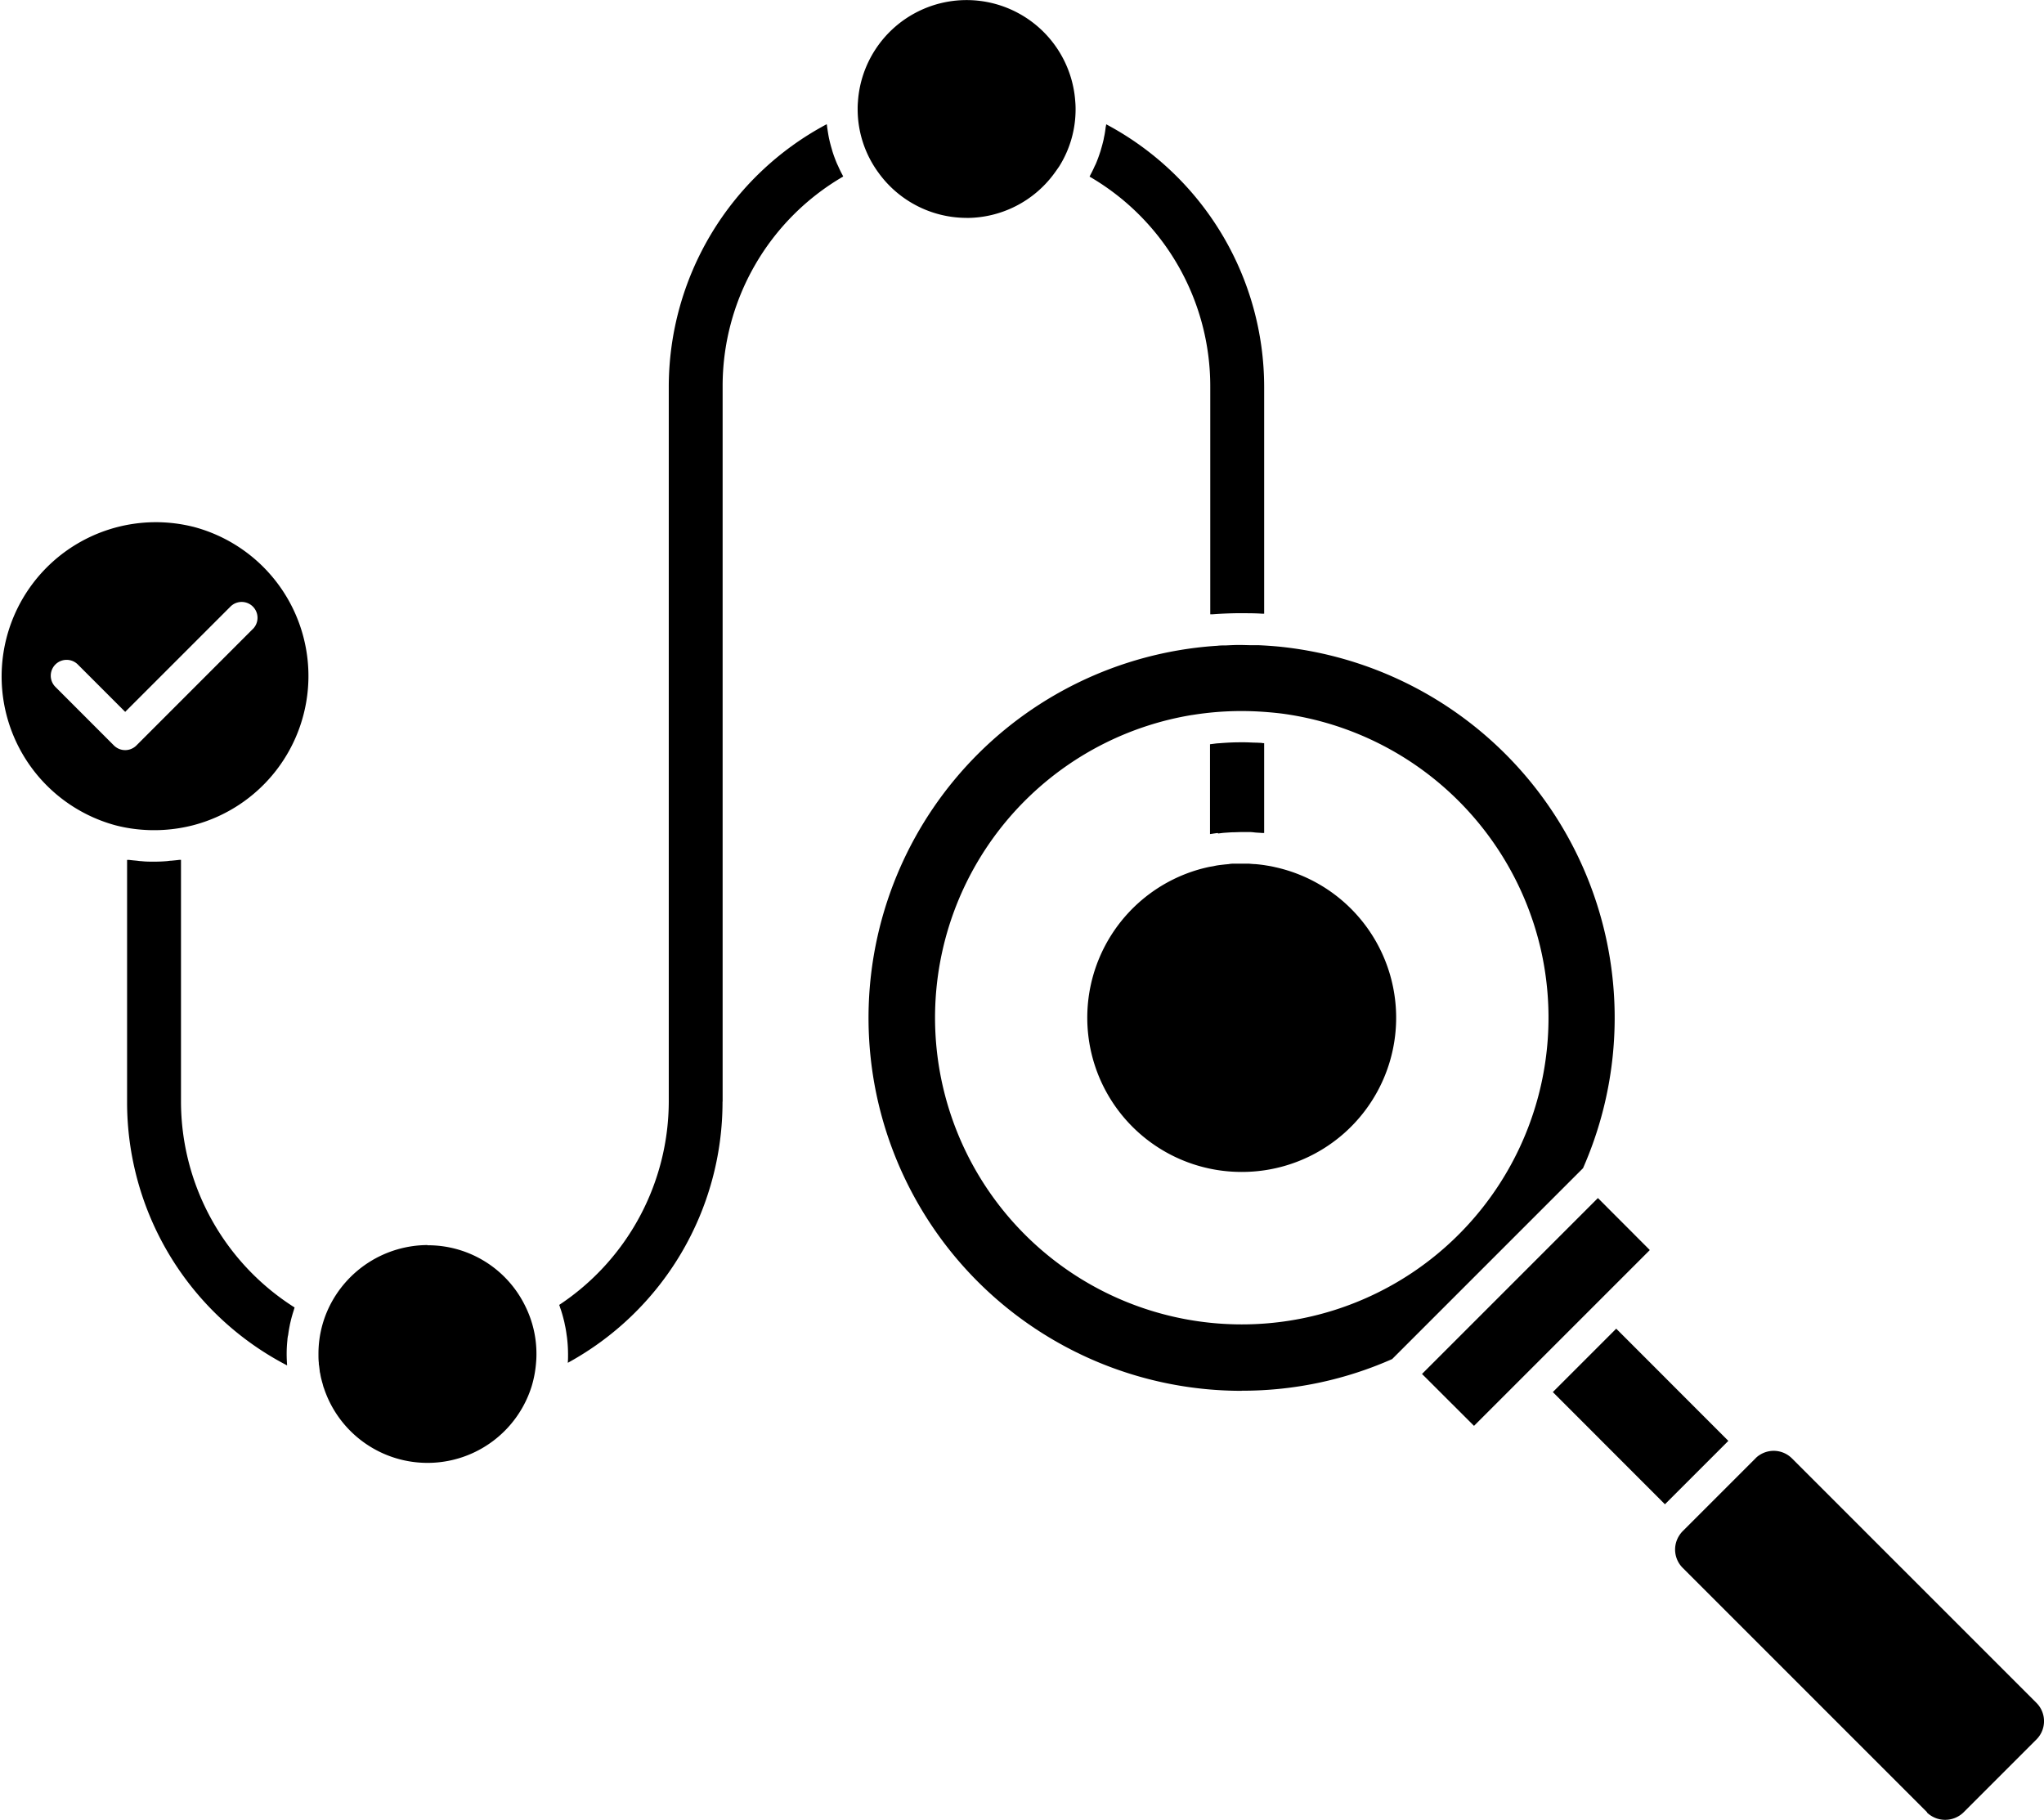
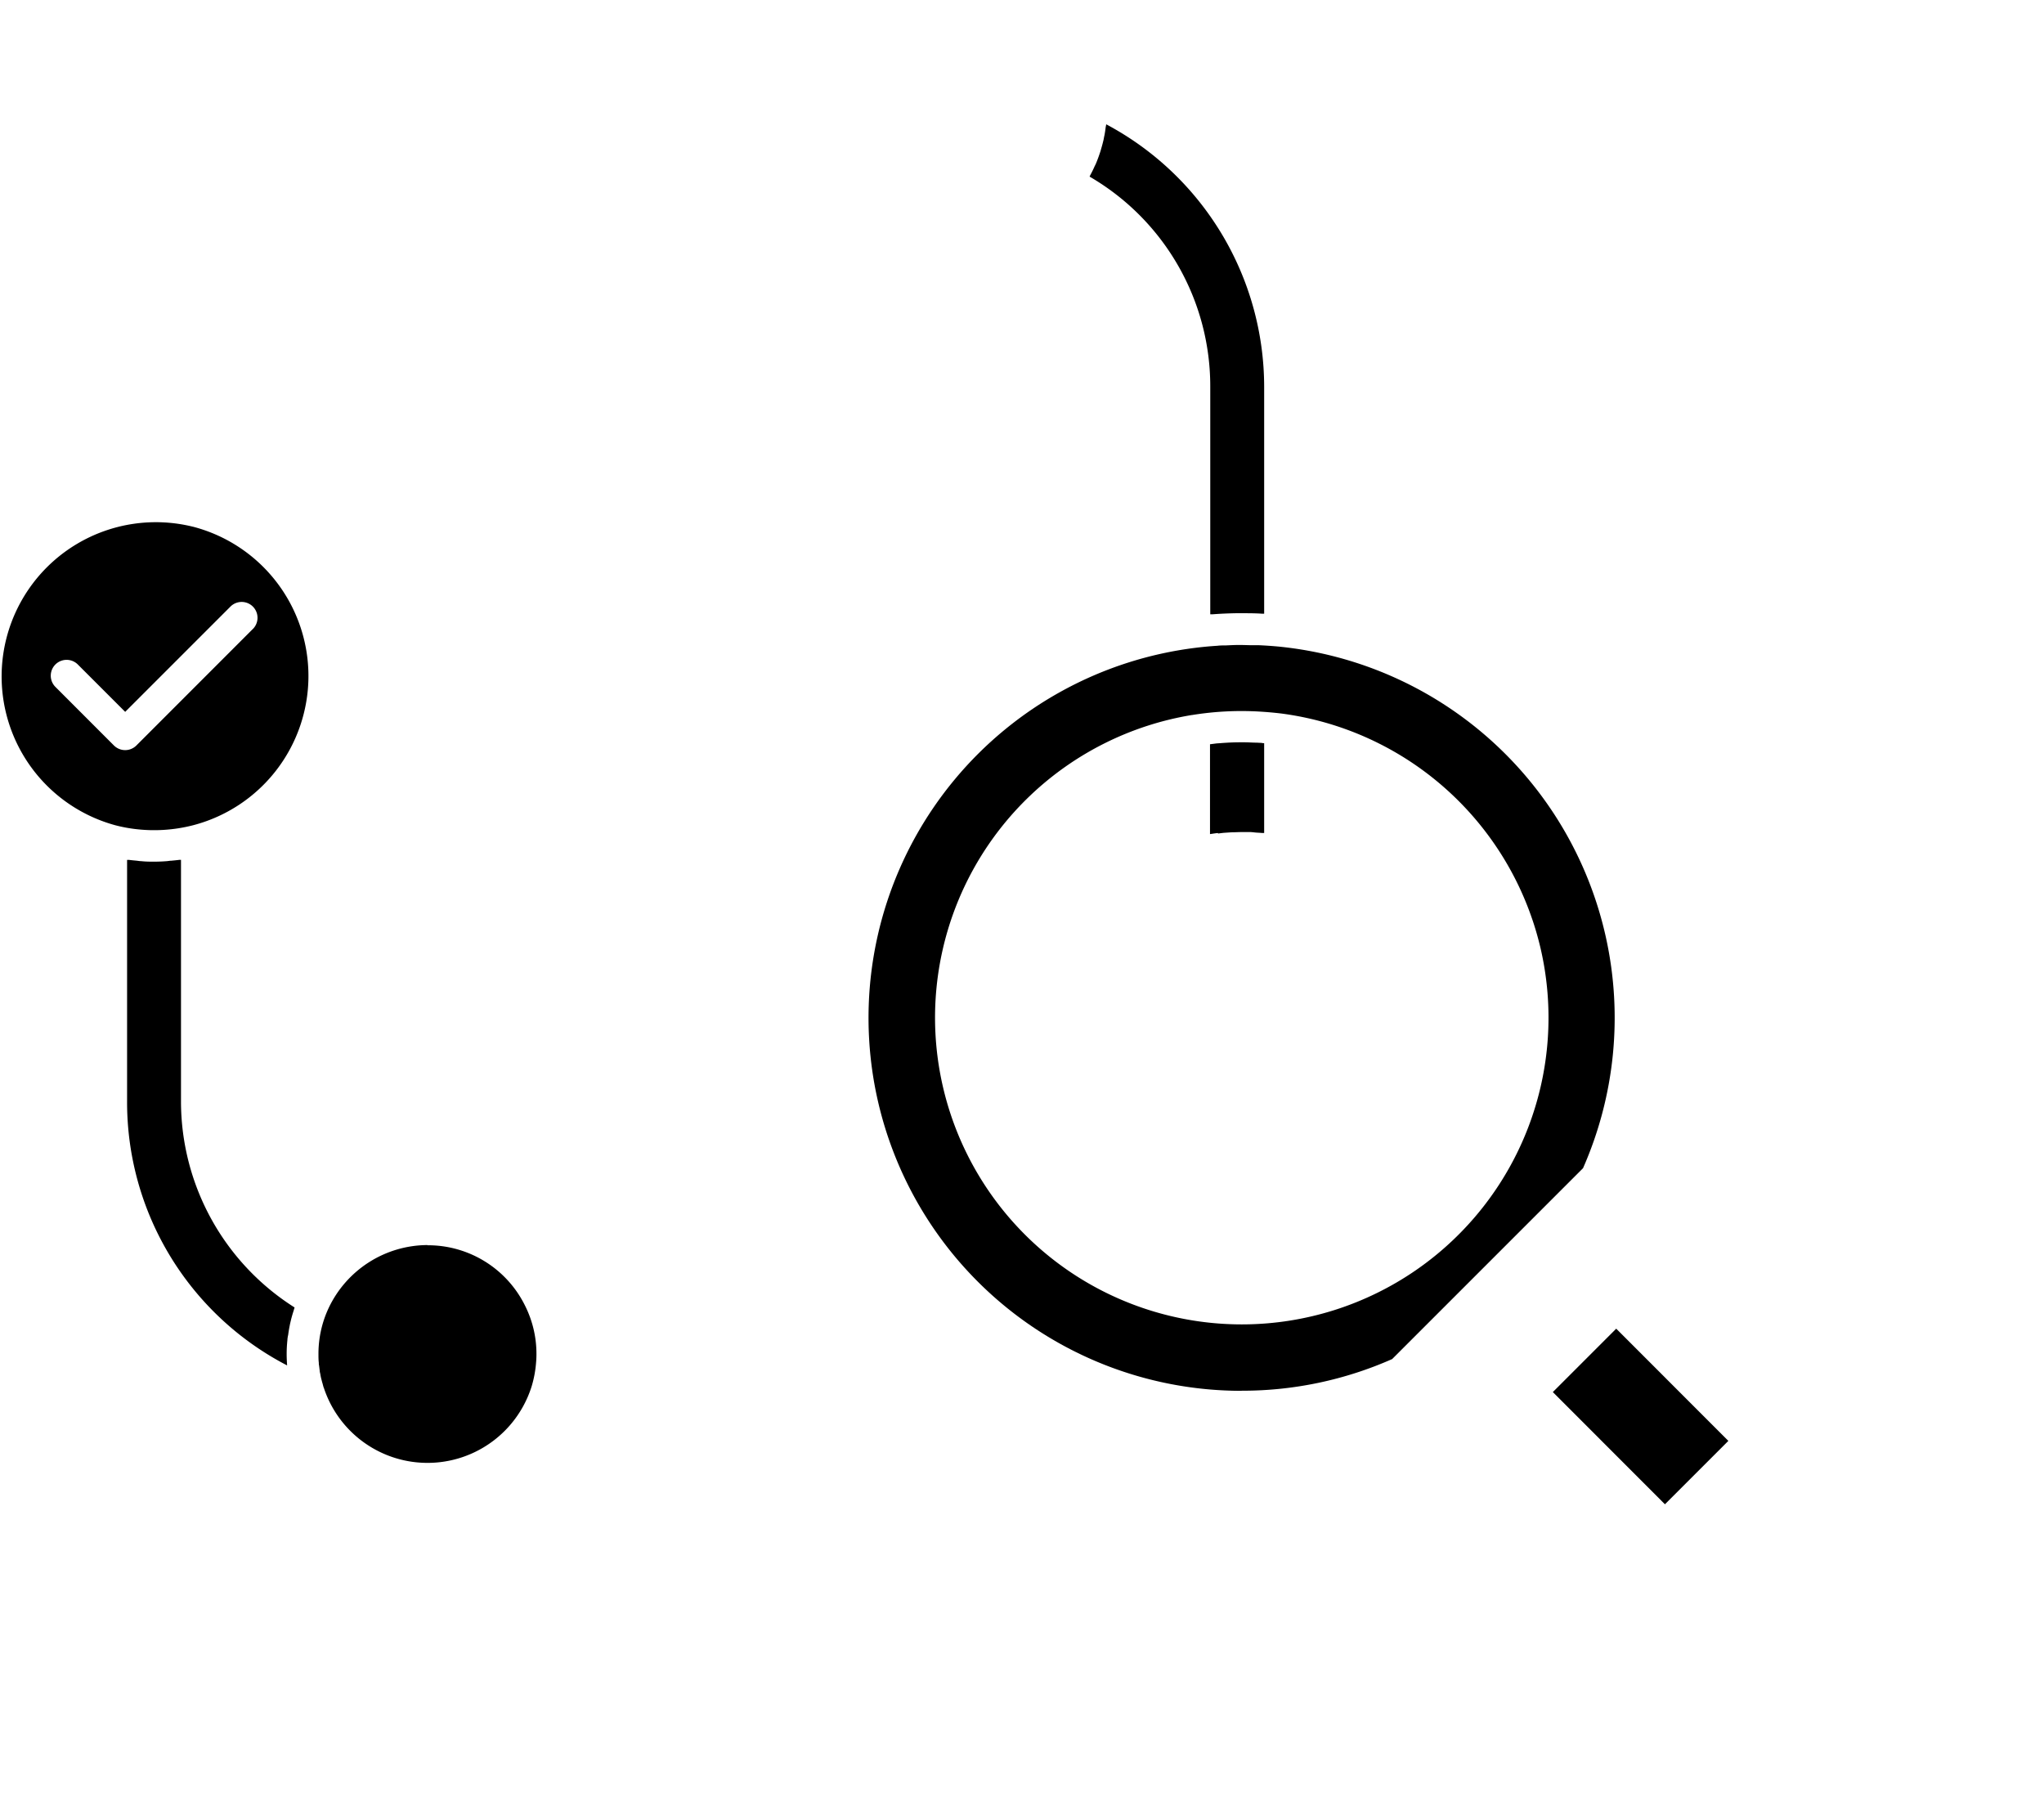
<svg xmlns="http://www.w3.org/2000/svg" width="40.949" height="36.458" viewBox="0 0 40.949 36.458">
  <g id="noun-traceability-7538294" transform="translate(-3.321 -10.676)">
-     <path id="Tracé_299" data-name="Tracé 299" d="M44.669,15.042a2.178,2.178,0,0,0,1.76-.894v0c.034-.046.067-.094.1-.142a2.146,2.146,0,0,0,.326-1.145,1.57,1.57,0,0,0-.007-.158,2.182,2.182,0,0,0-4.352-.01V12.7a1.524,1.524,0,0,0-.007.154,2.151,2.151,0,0,0,.421,1.287,2.18,2.18,0,0,0,1.761.9Z" transform="translate(-21.986)" />
    <path id="Tracé_300" data-name="Tracé 300" d="M55.546,26.171c.156-.012.315-.019.475-.022l.115,0c.134,0,.267,0,.4.009h.05V21.618a5.963,5.963,0,0,0-3.165-5.264.268.268,0,0,1-.009.051c-.007.058-.015.115-.026.171-.007.029-.012.058-.017.086-.015.063-.031.125-.05.187-.005.019-.01.039-.017.058q-.039.121-.087.236c-.009.019-.017.036-.026.053-.026.06-.055.118-.086.175a.259.259,0,0,1-.015.031,4.857,4.857,0,0,1,2.418,4.215v4.554a.29.29,0,0,1,.039,0Z" transform="translate(-27.939 -3.188)" />
-     <path id="Tracé_301" data-name="Tracé 301" d="M56.085,56.3a3.089,3.089,0,0,0,.694-6.1.135.135,0,0,1-.022-.005c-.051-.012-.1-.022-.158-.031l-.055-.009c-.045-.007-.089-.012-.134-.017l-.053-.005c-.046,0-.093-.007-.139-.009h-.05c-.045,0-.089,0-.135,0H55.95c-.041,0-.084,0-.125.009l-.077.007c-.041.005-.084.009-.127.015s-.06.01-.091.017-.072.012-.106.019c-.067.015-.134.031-.2.05a3.09,3.09,0,0,0,.858,6.059Z" transform="translate(-27.887 -22.146)" />
    <path id="Tracé_302" data-name="Tracé 302" d="M58.757,46.417c.045-.005.089-.012.134-.015l.135-.009c.07,0,.142-.005.214-.005.048,0,.1,0,.147,0s.075.005.115.009.093.005.139.01l.039,0v-1.8c-.017,0-.034,0-.051-.005l-.1-.005c-.081,0-.161-.007-.242-.007l-.093,0c-.132,0-.262.007-.391.017l-.074.005-.134.017v1.8a.279.279,0,0,1,.034-.005c.041-.007.081-.012.122-.017Z" transform="translate(-31.033 -19.043)" />
-     <path id="Tracé_303" data-name="Tracé 303" d="M84.877,84.194a.528.528,0,0,0,.73,0l1.465-1.465a.518.518,0,0,0,0-.73l-4.9-4.9a.518.518,0,0,0-.643-.07.411.411,0,0,0-.084.067l0,0-1.465,1.465a.547.547,0,0,0-.067.086v0a.518.518,0,0,0,.069.644l4.9,4.9Z" transform="translate(-42.952 -37.207)" />
    <path id="Tracé_304" data-name="Tracé 304" d="M50.476,55.073a7.411,7.411,0,0,0,3.012-.634l3.824-3.824a7.474,7.474,0,0,0-6.1-10.45h0c-.129-.012-.26-.021-.392-.027H50.7c-.093,0-.185-.005-.276-.005s-.18.005-.269.009c-.057,0-.113,0-.168.007-.144.009-.284.022-.423.039a7.471,7.471,0,0,0,.908,14.887Zm-1-13.536a6.186,6.186,0,0,1,1.35-.07c.152.009.3.022.456.041a6.159,6.159,0,0,1,4.933,3.9c.033.086.063.171.093.259.058.175.108.351.151.533a6.145,6.145,0,1,1-6.982-4.664Z" transform="translate(-22.277 -16.536)" />
    <path id="Tracé_305" data-name="Tracé 305" d="M74.246,72.633l1.27-1.27,2.246,2.248-1.27,1.27Z" transform="translate(-39.816 -34.069)" />
-     <path id="Tracé_306" data-name="Tracé 306" d="M72.834,66.437l-1.04-1.042L68.27,68.919l1.042,1.04Z" transform="translate(-36.461 -30.718)" />
    <path id="Tracé_307" data-name="Tracé 307" d="M7.186,34.609A3.09,3.09,0,0,0,5.632,40.59a2.942,2.942,0,0,0,.386.074,3.133,3.133,0,0,0,1.17-.074,3.09,3.09,0,0,0,0-5.981Zm1.2,2.049L6.053,38.992a.319.319,0,0,1-.449,0L4.431,37.818a.317.317,0,0,1,.449-.449l.949.949,2.109-2.109a.317.317,0,1,1,.449.449Z" transform="translate(0 -13.381)" />
    <path id="Tracé_308" data-name="Tracé 308" d="M20.05,67.543A2.2,2.2,0,0,0,18.073,68.8a2.153,2.153,0,0,0-.206.93c0,.057,0,.113.007.17,0,.019,0,.036.005.055.005.038.009.075.014.113,0,.022.009.043.012.065s.012.067.021.1.012.048.019.07.015.058.024.087a.177.177,0,0,0,.007.017,2.186,2.186,0,0,0,4.164-.041,2.228,2.228,0,0,0,.087-.475c.005-.053.007-.108.007-.161a2.144,2.144,0,0,0-.226-.968,2.167,2.167,0,0,0-1.957-1.215Z" transform="translate(-8.166 -31.924)" />
-     <path id="Tracé_309" data-name="Tracé 309" d="M32.137,35.932V21.618A4.855,4.855,0,0,1,34.553,17.4c-.005-.009-.009-.019-.014-.029-.033-.06-.062-.12-.089-.182-.007-.015-.015-.031-.022-.046-.033-.079-.063-.158-.089-.24-.005-.017-.01-.034-.015-.053-.019-.063-.036-.127-.05-.19-.007-.029-.012-.057-.017-.084-.01-.058-.019-.115-.027-.173,0-.017-.005-.034-.007-.051a5.963,5.963,0,0,0-3.165,5.264V35.932a4.9,4.9,0,0,1-2.195,4.074.072.072,0,0,0,.007.017c.007.022.012.043.021.063.024.072.045.144.063.218a.927.927,0,0,1,.021.094q.023.1.036.206c.005.029.009.06.012.089a2.811,2.811,0,0,1,.017.3c0,.058,0,.115-.005.173a5.954,5.954,0,0,0,3.1-5.231Z" transform="translate(-14.339 -3.188)" />
    <path id="Tracé_310" data-name="Tracé 310" d="M12.355,59.483c.009-.067.019-.132.033-.2.005-.029.012-.058.019-.087.017-.075.039-.149.063-.223a.338.338,0,0,1,.014-.045s0-.007,0-.01a4.887,4.887,0,0,1-2.274-4.126v-4.84l-.034,0c-.053.007-.108.012-.161.017-.031,0-.06.007-.091.009-.084.007-.17.01-.254.01s-.17,0-.254-.01c-.031,0-.06-.005-.089-.009-.055-.005-.11-.01-.164-.017a.105.105,0,0,1-.033,0v4.84a5.938,5.938,0,0,0,3.206,5.288v0c-.005-.075-.009-.151-.009-.226a2.558,2.558,0,0,1,.015-.283c0-.029.007-.057.01-.086Z" transform="translate(-3.263 -22.05)" />
  </g>
</svg>